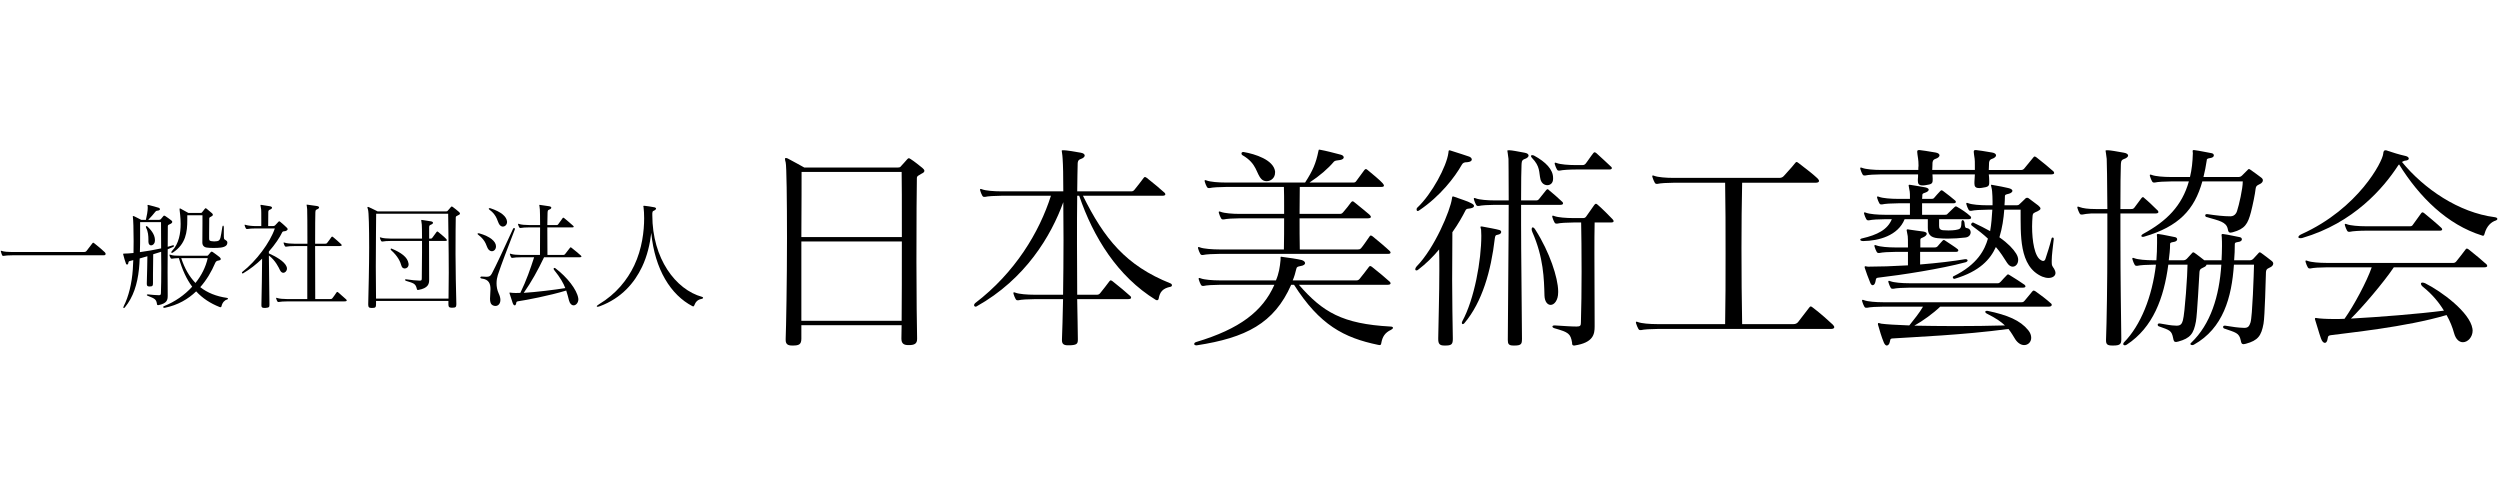
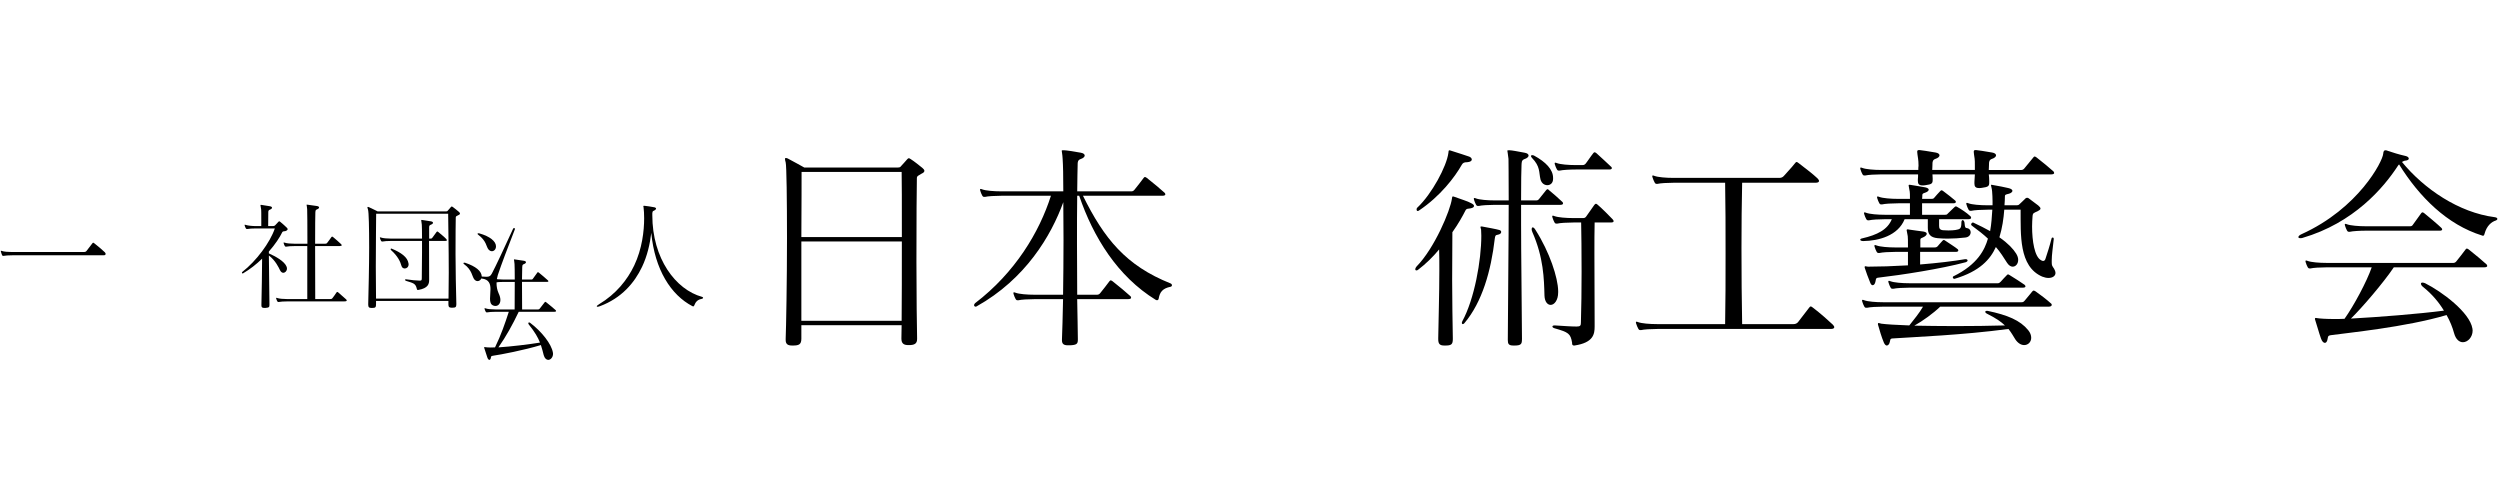
<svg xmlns="http://www.w3.org/2000/svg" enable-background="new 0 0 300 60" height="60" viewBox="0 0 300 60" width="300">
  <path d="m1.456 30.636c-.392 0-.854.027-1.022.069h-.057c-.056 0-.084-.014-.126-.084-.042-.084-.112-.308-.14-.42 0-.028-.014-.042-.014-.07 0-.027.014-.042.042-.042s.056.015.098.028c.224.084.729.126 1.205.126h8.657c.112 0 .21-.042.28-.126.126-.154.448-.588.7-.91.042-.057.07-.084.112-.084.028 0 .07.027.14.084.462.35.98.812 1.247 1.064.07.07.098.14.098.196 0 .098-.07.168-.224.168h-10.996z" />
-   <path d="m18.973 36.617c-.098 0-.14-.057-.14-.154-.084-.547-.252-.631-1.106-.967-.07-.028-.112-.07-.112-.098 0-.042.042-.07.126-.07h.028c.406.042.967.098 1.303.098.182 0 .238-.069.238-.266.028-.729.042-1.808.042-2.97 0-.645 0-1.316-.014-1.976-.294.099-.644.196-.953.295-.014.588-.028 1.429-.028 2.381v1.093c0 .322-.07.393-.392.393h-.056c-.224 0-.294-.085-.294-.322v-.07c.028-1.205.07-2.424.07-3.235-.308.098-.645.182-.924.266-.014.435-.042.854-.084 1.261-.196 1.849-.687 3.376-1.681 4.595-.056.069-.112.098-.14.098-.042 0-.056-.028-.056-.07s.014-.084.042-.153c.588-1.135.981-2.76 1.093-4.413.028-.35.042-.742.056-1.12-.168.042-.308.084-.434.112-.154.042-.154.182-.168.266-.014.112-.084.154-.14.154s-.112-.028-.126-.084c-.126-.322-.252-.784-.322-1.064-.014-.042-.028-.084-.028-.112 0-.042.028-.056.154-.056.28 0 .658-.028 1.092-.07.014-.477.014-.967.014-1.429 0-1.415-.042-2.592-.084-2.83-.014-.056-.014-.098-.014-.126 0-.042.014-.056.042-.056s.07.014.14.042c.224.098.532.28.827.42h.56c.112-.462.224-1.064.224-1.471 0-.07-.014-.126-.014-.182 0-.042-.014-.07-.014-.099 0-.027.014-.042.056-.042.028 0 .042.015.084.015.266.069 1.05.266 1.218.336.084.042.14.098.14.154 0 .084-.098.168-.266.182-.224.028-.224.056-.308.154-.224.28-.49.603-.84.952h1.303c.098 0 .168-.027.224-.098.07-.084.196-.225.28-.336.042-.057.07-.07.098-.07.042 0 .084.014.154.056.196.126.518.364.7.505.084.056.126.126.126.182 0 .084-.056.168-.196.238-.21.112-.336.112-.336.28 0 .392-.014 1.33-.014 2.479.21-.057.406-.112.574-.168.028-.015.056-.015.07-.015.07 0 .112.028.112.084 0 .028-.028.07-.098.112-.196.084-.42.182-.658.28 0 .854-.014 1.807-.014 2.731 0 .952.014 1.863.014 2.634v.21c0 .504-.07.924-1.121 1.135h-.029zm-2.158-9.96v1.457c0 .729 0 1.442-.028 2.143.827-.111 1.779-.279 2.549-.448 0-1.218 0-2.353-.014-3.151h-2.507zm.995 2.102c0-.448-.042-.98-.266-1.401-.028-.056-.042-.111-.042-.14 0-.056.028-.084.07-.084s.084.014.126.056c.308.294.896.883.896 1.625 0 .056-.014.098-.014.154-.028.294-.252.477-.448.477-.168 0-.322-.141-.322-.448zm1.905 8.179c-.084 0-.14-.042-.14-.098 0-.042.042-.084.126-.112 1.261-.504 2.438-1.303 3.362-2.325-.672-.896-1.19-2.017-1.597-3.432-.336.014-.672.042-.812.07h-.07c-.056 0-.098-.015-.112-.084-.056-.099-.112-.196-.126-.295-.014-.027-.014-.056-.014-.069 0-.028.014-.042.042-.042s.056.014.098.027c.238.099.729.112 1.205.112h3.123c.084 0 .14 0 .196-.084.084-.084.252-.309.294-.351.028-.042.07-.056.098-.056.042 0 .098.014.154.056.14.099.616.435.798.589.112.098.154.182.154.238 0 .111-.112.154-.266.182-.252.028-.336.141-.406.294-.435 1.023-1.023 2.031-1.793 2.9.854.672 1.919 1.106 3.208 1.288.084.015.126.057.126.099s-.042.084-.126.098c-.238.056-.561.336-.658.812-.014.056-.056.112-.126.112-.028 0-.07-.015-.112-.028-1.093-.435-2.031-1.036-2.802-1.877-.966.938-2.199 1.653-3.768 1.975h-.056zm7.564-7.815c0 .279-.182.504-.785.588-.196.028-.546.042-.882.042-.294 0-.588-.014-.784-.042-.364-.042-.546-.28-.546-.603v-.014c0-.574.014-1.429.014-2.255v-1.009h-1.821v.574c0 1.429-.168 2.886-1.737 3.908-.042.028-.084.042-.112.042-.042 0-.07-.028-.07-.084 0-.042.028-.099.084-.154.84-.868 1.037-2.157 1.037-3.235 0-.785-.098-1.443-.126-1.724 0-.027 0-.056 0-.069 0-.057.014-.084.042-.084.014 0 .028.014.042.014.224.112.966.532.966.532h1.471c.07 0 .154-.014.182-.084.07-.084.252-.309.322-.406.028-.042.056-.07.098-.07.028 0 .07.015.126.057.168.14.477.392.645.546.056.056.098.112.098.168 0 .084-.056.154-.182.21-.14.099-.252.099-.252.252-.014.631-.014 1.261-.014 1.779v.603c0 .266.07.294.294.336.084.015.21.028.322.028.126 0 .238-.014.336-.028.448-.07.42-.448.63-1.681.014-.126.056-.183.098-.183s.084.07.084.196v.742c0 .267 0 .519.028.617.042.182.364.182.392.434zm-5.533 1.849c.393 1.205.953 2.199 1.709 2.983.714-.882 1.233-1.905 1.471-2.983z" />
  <path d="m31.761 36.953c-.308 0-.392-.07-.392-.309v-.042c.028-1.877.084-3.6.084-5.561-.672.658-1.457 1.274-2.269 1.751-.028.014-.056.027-.07.027-.042 0-.084-.042-.084-.098 0-.028.014-.07.056-.098 1.667-1.303 3.32-3.517 3.894-5.211h-2.227c-.42 0-.896.027-1.065.069h-.056c-.07 0-.098-.014-.14-.098s-.098-.182-.126-.309c-.014-.027-.014-.042-.014-.069 0-.028.014-.042.042-.042s.056.014.098.027c.238.084.771.141 1.261.141h.602v-.757c0-.603 0-1.148-.014-1.232-.042-.28-.084-.435-.084-.504 0-.042.014-.057.056-.057.014 0 .056 0 .112.015.35.056.7.111.966.153.168.028.252.099.252.183 0 .07-.084.168-.252.224-.182.057-.196.196-.196.322v.042c0 .561-.014.827-.014 1.611h.574c.112 0 .196-.028.266-.099.14-.14.28-.308.392-.42.028-.028.07-.056.098-.056s.07.027.112.056c.224.183.672.574.784.7.07.07.112.126.112.183 0 .111-.14.196-.28.238-.168.027-.308.014-.364.126-.294.616-.854 1.471-1.611 2.325v.224c.784.351 1.877.938 2.129 1.597.028.07.042.154.042.225 0 .28-.21.504-.448.504-.14 0-.28-.098-.392-.322-.126-.266-.546-1.176-1.331-1.751.014 2.102.07 5.211.07 5.884 0 .322-.042.364-.49.406h-.083zm2.718-.784c-.393 0-.854.027-1.023.069h-.056c-.056 0-.084-.014-.126-.084-.042-.084-.098-.196-.126-.308 0-.028-.014-.042-.014-.07s.014-.042.042-.042.056.014.098.028c.224.084.729.126 1.205.126h2.395v-6.359h-1.499c-.393 0-.854.027-1.023.069h-.056c-.056 0-.084-.014-.126-.084-.042-.084-.098-.196-.126-.308 0-.028-.014-.042-.014-.07s.014-.042.042-.042.056.014.098.028c.224.084.729.126 1.205.126h1.513c0-2.087-.014-3.908-.028-4.133-.014-.322-.07-.462-.07-.518 0-.028.014-.042.042-.042s.056 0 .112.014c.435.07.63.084 1.093.154.168.027.252.098.252.168 0 .084-.084.182-.266.238-.196.069-.168.238-.182.364-.014.153-.028 1.807-.028 3.754h1.205c.098 0 .168-.015.238-.099.182-.224.406-.546.504-.687.028-.042.07-.069.098-.069.042 0 .07.027.126.069.224.183.771.659.938.827.056.056.084.098.084.14 0 .057-.098.099-.252.099h-2.942c0 2.549.014 5.519.014 6.359h1.807c.098 0 .182-.015.252-.099.126-.14.392-.546.49-.687.028-.042.07-.069.098-.069.042 0 .07.027.126.069.224.183.742.645.938.827.056.056.07.098.07.126 0 .07-.084.112-.28.112h-6.848z" />
  <path d="m54.761 36.519c0 .336-.098.406-.49.406h-.07c-.294 0-.392-.098-.392-.406v-.406h-8.685v.364c0 .393-.056.477-.476.477h-.07c-.294 0-.392-.099-.392-.406v-.07c.042-1.765.112-4.469.112-6.794s-.042-4.271-.14-4.538c-.042-.112-.07-.196-.07-.238 0-.056.028-.084.07-.084.028 0 .07.014.126.042.266.112 1.037.505 1.037.505h8.194c.14 0 .168-.028.224-.099.07-.084.28-.308.35-.406.042-.056.07-.084.112-.084s.084.014.154.07c.182.14.532.406.7.561.084.069.14.14.14.21 0 .069-.056.14-.196.195-.196.112-.309.112-.309.28-.014.49-.028 2.283-.028 4.385 0 1.961.056 4.202.098 5.967v.069zm-.938-.687c.014-1.022.028-2.073.028-3.096 0-3.151-.07-5.995-.07-6.92v-.168h-8.643c0 .896-.042 3.418-.042 6.359 0 1.233.014 2.536.028 3.824h8.699zm-3.684-1.036c-.084 0-.112-.057-.126-.154-.14-.645-.448-.672-1.289-.938-.084-.028-.126-.084-.126-.126 0-.028.028-.056.098-.056h.07c.546.084 1.261.153 1.597.153.252 0 .238-.069.252-.28.014-.532.028-1.82.028-3.109v-1.373h-3.712c-.393 0-.854.028-1.023.07h-.056c-.056 0-.084-.014-.126-.084-.042-.084-.098-.196-.126-.308 0-.028-.014-.042-.014-.07s.014-.042.042-.042.056.014.098.027c.225.085.729.127 1.205.127h3.712c0-.869-.014-1.527-.028-1.682-.028-.294-.07-.448-.07-.504 0-.042.014-.056.056-.056.028 0 .056.014.112.014.308.042.659.098.995.154.168.027.252.098.252.182 0 .07-.084.168-.266.225-.182.056-.196.196-.196.322v1.345h.196c.07 0 .126-.015.182-.099.098-.14.406-.546.504-.687.028-.042.07-.069.098-.069.042 0 .07.027.126.069.224.183.798.658.938.827.056.069.084.111.084.153 0 .057-.056.084-.182.084h-1.961c0 1.527.014 3.643.014 4.469v.21c0 .477-.112.995-1.303 1.205h-.055zm-1.961-2.886c-.14-.519-.448-1.177-1.233-1.877-.042-.042-.07-.084-.07-.126s.042-.084.084-.084c.014 0 .028.014.042.014 1.106.462 1.905 1.009 2.017 1.765 0 .043.014.07.014.112 0 .336-.238.505-.462.505-.168 0-.336-.099-.392-.309z" />
-   <path d="m59.516 29.585c0 .322-.224.561-.49.561-.14 0-.28-.07-.406-.21-.294-.351-.21-.995-1.233-1.766-.056-.042-.084-.084-.084-.111 0-.043.042-.07.112-.07.028 0 .056 0 .098.014 1.303.364 1.989.967 2.003 1.527zm-1.709 3.6c.224 0 .406.028.56.028.336 0 .49-.07.659-.393.406-.756 1.639-3.375 2.535-5.351.042-.084.084-.112.126-.112.056 0 .098.042.098.126 0 .015 0 .042-.014.07-.826 2.129-1.597 4.133-2.031 5.449-.084.266-.154.616-.154.994 0 .393.07.799.252 1.205.14.294.21.561.21.784 0 .462-.266.729-.588.729-.084 0-.182-.014-.28-.056-.308-.127-.378-.435-.378-.812 0-.351.056-.771.056-1.149 0-.616-.168-1.176-1.05-1.274-.112-.014-.168-.07-.168-.126s.056-.112.154-.112zm3.04-6.541c0 .294-.224.546-.504.546-.126 0-.252-.056-.378-.196-.294-.35-.252-1.12-1.233-1.835-.056-.042-.084-.084-.084-.111 0-.042.042-.07.112-.07.028 0 .07 0 .098.014 1.303.435 1.933.995 1.989 1.597zm4.44 4.23c-.756 1.582-1.499 2.927-2.438 4.271 1.513-.098 3.698-.364 4.987-.574-.224-.588-.616-1.274-1.317-2.143-.056-.057-.084-.126-.084-.183 0-.056.042-.098.098-.098.028 0 .07.014.112.042 1.415 1.064 2.577 2.563 2.745 3.586 0 .042.014.098.014.14 0 .406-.28.729-.574.729-.21 0-.434-.168-.546-.574-.098-.364-.182-.756-.336-1.204-2.031.616-4.805 1.148-5.785 1.288-.252.028-.182.154-.238.322-.028.098-.084.168-.154.168-.084 0-.182-.084-.252-.294-.112-.309-.266-.826-.364-1.12-.014-.028-.014-.057-.014-.07 0-.042.014-.057.056-.057.028 0 .056.015.084.015.112.014.322.042.603.042.168 0 .35-.015.56-.015.729-1.498 1.205-2.885 1.653-4.271h-1.568c-.393 0-.854.027-1.023.069h-.056c-.056 0-.084-.014-.126-.084-.042-.084-.098-.196-.126-.308 0-.028-.014-.042-.014-.07s.014-.042.042-.042.056.014.098.028c.224.084.729.126 1.205.126h2.269c0-.603.014-2.045.014-3.306h-1.303c-.393 0-.854.027-1.023.069h-.056c-.056 0-.084-.014-.126-.084-.042-.084-.098-.196-.126-.308 0-.028-.014-.042-.014-.07s.014-.042.042-.042.056.014.098.028c.225.084.729.126 1.205.126h1.303c0-.883-.014-1.653-.028-1.863-.014-.322-.07-.462-.07-.519 0-.027.014-.042.042-.042s.056 0 .112.015c.435.069.574.084 1.037.153.168.028.252.099.252.168 0 .085-.084.183-.267.238-.196.07-.168.238-.182.364-.014.141-.014.729-.028 1.485h1.149c.042 0 .098-.015.14-.07.098-.126.406-.546.546-.757.028-.042.042-.056.07-.056.042 0 .07.014.126.056.182.141.924.771 1.079.925.042.042.056.07.056.099 0 .056-.056.084-.14.084h-3.026c0 1.218.014 2.717.014 3.306h1.933c.07 0 .14-.042.182-.099.238-.294.378-.476.588-.756.028-.042.056-.057.084-.057s.07.028.112.057c.364.28.925.756 1.107.924.056.042.07.085.07.127s-.056.084-.182.084h-4.301z" />
+   <path d="m59.516 29.585c0 .322-.224.561-.49.561-.14 0-.28-.07-.406-.21-.294-.351-.21-.995-1.233-1.766-.056-.042-.084-.084-.084-.111 0-.043.042-.07.112-.07.028 0 .056 0 .098.014 1.303.364 1.989.967 2.003 1.527zm-1.709 3.6c.224 0 .406.028.56.028.336 0 .49-.07.659-.393.406-.756 1.639-3.375 2.535-5.351.042-.084.084-.112.126-.112.056 0 .098.042.098.126 0 .015 0 .042-.014.07-.826 2.129-1.597 4.133-2.031 5.449-.084.266-.154.616-.154.994 0 .393.07.799.252 1.205.14.294.21.561.21.784 0 .462-.266.729-.588.729-.084 0-.182-.014-.28-.056-.308-.127-.378-.435-.378-.812 0-.351.056-.771.056-1.149 0-.616-.168-1.176-1.05-1.274-.112-.014-.168-.07-.168-.126s.056-.112.154-.112zc0 .294-.224.546-.504.546-.126 0-.252-.056-.378-.196-.294-.35-.252-1.12-1.233-1.835-.056-.042-.084-.084-.084-.111 0-.042.042-.07.112-.07.028 0 .07 0 .098.014 1.303.435 1.933.995 1.989 1.597zm4.44 4.23c-.756 1.582-1.499 2.927-2.438 4.271 1.513-.098 3.698-.364 4.987-.574-.224-.588-.616-1.274-1.317-2.143-.056-.057-.084-.126-.084-.183 0-.056.042-.098.098-.098.028 0 .07.014.112.042 1.415 1.064 2.577 2.563 2.745 3.586 0 .042.014.098.014.14 0 .406-.28.729-.574.729-.21 0-.434-.168-.546-.574-.098-.364-.182-.756-.336-1.204-2.031.616-4.805 1.148-5.785 1.288-.252.028-.182.154-.238.322-.028.098-.084.168-.154.168-.084 0-.182-.084-.252-.294-.112-.309-.266-.826-.364-1.12-.014-.028-.014-.057-.014-.07 0-.042.014-.057.056-.057.028 0 .056.015.084.015.112.014.322.042.603.042.168 0 .35-.015.56-.015.729-1.498 1.205-2.885 1.653-4.271h-1.568c-.393 0-.854.027-1.023.069h-.056c-.056 0-.084-.014-.126-.084-.042-.084-.098-.196-.126-.308 0-.028-.014-.042-.014-.07s.014-.042.042-.042.056.014.098.028c.224.084.729.126 1.205.126h2.269c0-.603.014-2.045.014-3.306h-1.303c-.393 0-.854.027-1.023.069h-.056c-.056 0-.084-.014-.126-.084-.042-.084-.098-.196-.126-.308 0-.028-.014-.042-.014-.07s.014-.042.042-.042.056.014.098.028c.225.084.729.126 1.205.126h1.303c0-.883-.014-1.653-.028-1.863-.014-.322-.07-.462-.07-.519 0-.027.014-.042.042-.042s.056 0 .112.015c.435.069.574.084 1.037.153.168.028.252.099.252.168 0 .085-.084.183-.267.238-.196.07-.168.238-.182.364-.014.141-.014.729-.028 1.485h1.149c.042 0 .098-.015.14-.07.098-.126.406-.546.546-.757.028-.042.042-.056.07-.056.042 0 .07.014.126.056.182.141.924.771 1.079.925.042.042.056.07.056.099 0 .056-.056.084-.14.084h-3.026c0 1.218.014 2.717.014 3.306h1.933c.07 0 .14-.042.182-.099.238-.294.378-.476.588-.756.028-.042.056-.057.084-.057s.07.028.112.057c.364.28.925.756 1.107.924.056.042.07.085.07.127s-.056.084-.182.084h-4.301z" />
  <path d="m78.278 25.831c0 5.196 2.802 8.923 5.967 9.791.084.014.126.07.126.112 0 .056-.056.112-.196.14-.477.084-.714.379-.854.757-.042.098-.084.14-.126.14-.028 0-.07-.014-.098-.027-2.591-1.345-4.524-4.398-4.945-8.797-.154 1.33-.49 2.787-1.106 4.076-.911 1.919-2.465 3.754-5.057 4.721-.126.042-.224.069-.28.069s-.098-.014-.098-.056c0-.056.098-.14.28-.252 2.031-1.219 3.39-2.914 4.216-4.65.952-2.003 1.19-4.16 1.19-5.659 0-.532-.028-.967-.07-1.303-.014-.07-.028-.112-.028-.154 0-.028.014-.042.07-.042h.07c.238.028.827.098 1.205.182.112.028.182.085.182.154 0 .084-.098.183-.294.267-.112.027-.14.14-.154.266z" />
  <path d="m110.051 40.642v.053c0 .557-.345.716-.955.716h-.106c-.53 0-.821-.186-.821-.769v-.079c0-.318.026-.849.026-1.537h-12.032v1.616c0 .689-.292.822-1.007.822h-.106c-.503 0-.769-.159-.769-.663v-.159c.053-1.245.159-6.918.159-12.06 0-4.559-.053-8.72-.159-9.091-.053-.186-.08-.318-.08-.397 0-.106.027-.133.08-.133s.133 0 .239.053c.424.213 1.988 1.087 1.988 1.087h11.238c.239 0 .292-.053.397-.186.133-.159.504-.53.716-.795.08-.079.132-.133.186-.133.053 0 .132.026.238.106.424.265 1.113.821 1.405 1.06.133.106.239.239.239.345 0 .133-.106.239-.345.345-.292.212-.557.238-.557.53-.026.689-.053 5.407-.053 10.045 0 4.002.053 7.979.08 9.145v.079zm-13.862-20.011c0 .636 0 4.002-.026 7.819h12.06c0-3.817 0-7.184-.026-7.819zm-.026 8.348v9.516h12.033c.026-2.333.026-6.043.026-9.516z" />
  <path d="m129.262 35.897c.027 1.961.08 3.657.08 4.718v.159c0 .477-.132.636-.98.662h-.212c-.53 0-.715-.186-.715-.609v-.105c.026-1.008.106-2.73.132-4.824h-3.419c-.742 0-1.617.053-1.935.133h-.106c-.106 0-.159-.026-.238-.159-.08-.159-.186-.371-.239-.583 0-.053-.026-.08-.026-.133s.026-.079.08-.079c.053 0 .106.026.186.053.424.159 1.378.238 2.279.238h3.419c.027-1.935.053-4.294.053-6.547 0-1.616-.026-3.18-.026-4.559-1.458 4.029-4.533 9.224-10.417 12.511-.026.026-.08.026-.106.026-.106 0-.186-.08-.186-.186 0-.08.053-.159.132-.238 4.797-3.658 7.713-8.535 9.091-12.882h-5.963c-.742 0-1.617.053-1.935.133h-.106c-.106 0-.159-.026-.239-.159-.08-.159-.186-.371-.238-.583 0-.053-.027-.079-.027-.133 0-.053.027-.079.08-.079s.106.026.186.053c.424.159 1.378.238 2.28.238h7.448c0-1.908-.027-3.153-.08-3.896-.027-.583-.106-.822-.106-.954 0-.08.026-.08.132-.08h.159c.212 0 1.14.133 1.988.292.318.053.477.186.477.345 0 .132-.159.317-.504.424-.318.105-.344.371-.344.609v.08c0 .609-.053 1.59-.053 3.18h6.52c.133 0 .265-.079.345-.186.451-.557.716-.9 1.113-1.431.053-.08.106-.106.159-.106s.132.054.212.106c.689.53 1.749 1.431 2.094 1.749.106.08.132.159.132.238 0 .08-.106.159-.344.159h-9.542c2.544 5.142 5.142 8.376 10.522 10.522.106.053.159.133.159.212 0 .08-.053.159-.159.186-.954.186-1.299.637-1.431 1.405-.026.158-.106.212-.212.212-.053 0-.106-.026-.159-.054-4.559-2.809-7.474-7.5-9.17-12.483h-.239c-.026 1.644-.026 3.685-.026 5.778s.026 4.24.026 6.096h2.412c.132 0 .265-.079.345-.186.45-.557.715-.901 1.113-1.431.053-.08.106-.106.159-.106s.132.053.212.106c.689.529 1.75 1.431 2.094 1.749.106.079.133.159.133.238 0 .08-.106.159-.345.159h-6.125z" />
-   <path d="m155.868 34.175c2.863 3.286 5.222 4.691 10.973 5.009.238 0 .318.08.318.159 0 .08-.132.186-.238.239-.742.344-1.034.848-1.167 1.59-.026.159-.053.238-.212.238-.026 0-.08-.026-.159-.026-4.108-.848-7.023-2.386-10.098-7.209h-.344c-2.041 4.638-5.46 6.361-11.318 7.262h-.079c-.159 0-.239-.079-.239-.158 0-.106.08-.186.239-.239 5.221-1.563 7.978-3.684 9.382-6.864h-6.546c-.742 0-1.617.053-1.935.133h-.106c-.106 0-.159-.027-.239-.159-.079-.159-.185-.371-.238-.583 0-.054-.026-.08-.026-.133s.026-.079.08-.079c.053 0 .106.026.185.053.424.159 1.378.238 2.28.238h6.732c.345-.795.477-1.59.557-2.491v-.292c0-.026 0-.053.053-.053.026 0 .106 0 .212.026.503.053 1.908.266 2.279.371.239.08.397.212.397.371 0 .133-.159.292-.53.345-.398.079-.477.105-.53.371-.106.45-.239.928-.424 1.352h7.686c.132 0 .265-.079.345-.186.451-.557.715-.901 1.113-1.432.053-.079.106-.105.159-.105s.133.053.212.105c.689.53 1.75 1.432 2.094 1.75.106.079.132.159.132.238s-.106.159-.345.159zm-9.488-3.711c-.742 0-1.696.053-2.015.133h-.106c-.106 0-.159-.026-.238-.159-.08-.159-.186-.371-.239-.583 0-.053-.026-.079-.026-.133 0-.053.026-.079.08-.079.053 0 .106.026.186.053.424.159 1.458.238 2.359.238h7.686c.027-1.192.027-2.491.027-3.736h-5.301c-.742 0-1.617.053-1.935.132h-.106c-.106 0-.159-.026-.239-.159-.08-.158-.186-.371-.238-.583 0-.053-.027-.079-.027-.132 0-.054.027-.08.08-.08s.106.026.186.053c.424.159 1.378.239 2.279.239h5.301v-.98c0-.796 0-1.564-.027-2.253h-6.971c-.742 0-1.617.053-1.935.132h-.106c-.106 0-.159-.026-.239-.159-.08-.158-.186-.371-.238-.583 0-.053-.027-.079-.027-.132 0-.054.027-.08.08-.08s.106.026.186.054c.424.158 1.378.238 2.279.238h9.515c.928-1.432 1.299-2.306 1.59-3.737.026-.159.053-.212.106-.212s.08.026.159.026c.609.106 1.537.345 2.438.583.212.053.344.186.344.318s-.132.265-.424.317c-.345.054-.609.054-.742.186-.716.849-1.696 1.696-2.942 2.519h5.274c.132 0 .238-.026.344-.186.186-.266.769-1.034.955-1.299.053-.08.132-.133.186-.133.079 0 .132.053.238.133.424.345 1.511 1.246 1.776 1.563.106.133.159.212.159.292 0 .105-.106.159-.345.159h-9.754c0 1.007-.026 2.094-.026 3.233h4.771c.186 0 .292 0 .451-.186.238-.266.769-.928.954-1.193.053-.079.132-.132.186-.132.08 0 .132.053.238.132.424.345 1.378 1.113 1.776 1.458.106.106.186.212.186.266 0 .132-.132.186-.371.186h-8.19c0 1.271 0 2.544.026 3.736h6.971c.133 0 .212 0 .371-.132.133-.133.769-1.034 1.034-1.432.053-.079.08-.105.133-.105.08 0 .132.026.238.105.345.265 1.75 1.458 2.041 1.749.08.08.106.133.106.186 0 .106-.106.159-.265.159zm6.626-9.727c0 .609-.503 1.007-1.007 1.007-.238 0-.45-.079-.609-.238-.689-.689-.504-1.855-2.306-2.89-.079-.053-.106-.132-.106-.186 0-.105.053-.186.186-.186h.08c1.378.239 3.552.928 3.764 2.307v.186z" />
  <path d="m173.33 41.464c-.556 0-.742-.186-.742-.77v-.132c.026-1.803.132-5.354.132-8.084 0-1.007 0-1.882-.026-2.545-.742.901-1.617 1.75-2.492 2.412-.08.08-.159.106-.238.106s-.133-.054-.133-.159c0-.08.053-.186.159-.318 2.147-2.173 4.055-6.732 4.241-8.137.026-.186.026-.265.132-.265.053 0 .106.026.186.053.689.265 1.564.504 2.015.769.212.106.318.212.318.318 0 .132-.132.238-.424.291-.292.054-.477 0-.61.266-.318.636-.848 1.59-1.563 2.597 0 1.008-.027 3.287-.027 5.778 0 2.465.053 5.115.08 6.918v.132c0 .637-.186.77-.901.77zm2.73-21.999c-.318 0-.503.053-.636.291-.848 1.511-2.598 3.79-5.116 5.486-.079.054-.132.08-.186.08-.079 0-.132-.08-.132-.186 0-.079.026-.186.106-.238 1.723-1.617 3.499-4.931 3.711-6.547.026-.159 0-.318.132-.318.026 0 .053.026.106.026.98.292 1.935.637 2.279.742.186.08.292.212.292.345.001.16-.185.292-.556.319zm1.776 7.713c.557.105 1.75.317 2.094.424.159.053.212.133.212.238 0 .133-.106.266-.371.318-.318.053-.345.106-.397.477-.451 3.87-1.511 7.607-3.631 10.125-.08.106-.159.133-.212.133s-.106-.053-.106-.133c0-.053 0-.132.053-.212 1.458-2.677 2.279-7.315 2.279-10.257 0-.266-.026-.504-.026-.742-.026-.133-.08-.239-.08-.318 0-.026.027-.053.106-.053zm4.797 13.544c0 .529-.08.742-.875.742h-.132c-.583 0-.689-.186-.689-.663v-.053c.026-5.513.106-11.795.106-16.168h-1.643c-.742 0-1.617.053-1.935.133h-.106c-.106 0-.159-.026-.238-.159-.08-.159-.186-.371-.239-.583 0-.054-.026-.08-.026-.133s.026-.079.08-.079c.053 0 .106.026.186.053.424.159 1.378.238 2.279.238h1.643c0-2.862-.026-4.797-.026-4.982-.053-.583-.132-.849-.132-.954 0-.08.026-.08.132-.08h.159c.212 0 .954.133 1.776.292.318.053.477.186.477.345 0 .132-.159.317-.504.424-.371.133-.318.45-.344.689-.027.503-.053 2.04-.053 4.267h1.723c.186 0 .292 0 .424-.159s.663-.821.848-1.06c.053-.08.132-.133.186-.133.053 0 .106.053.186.133.397.317 1.272 1.086 1.537 1.352.106.079.132.159.132.238 0 .08-.106.159-.318.159h-4.718v2.306c0 3.79.08 8.693.106 13.756v.079zm3.738-19.27c0 .53-.345.769-.689.769-.345 0-.689-.212-.822-.688-.212-.875 0-1.537-1.034-2.598-.08-.079-.106-.159-.106-.212 0-.08.053-.106.159-.106.08 0 .133.026.212.054 1.405.769 2.279 1.669 2.279 2.677v.104zm.609 13.624c0 .98-.477 1.511-.901 1.511-.371 0-.716-.371-.742-1.113-.053-2.015-.106-4.559-1.458-7.634-.053-.132-.079-.238-.079-.317 0-.159.053-.239.132-.239s.212.106.318.292c1.723 2.703 2.704 5.751 2.73 7.342zm1.909 6.388c-.159 0-.239-.08-.239-.266 0-.026 0-.053 0-.079-.186-1.087-.424-1.246-2.094-1.723-.186-.054-.265-.133-.265-.213 0-.079.08-.132.265-.132h.053c.928.053 1.829.132 2.598.132.451 0 .503-.132.503-.529.053-1.724.08-3.923.08-6.017 0-2.412-.026-4.665-.053-5.938h-.928c-.742 0-1.617.053-1.935.133h-.106c-.106 0-.159-.026-.238-.159-.08-.159-.186-.371-.239-.583 0-.053-.026-.079-.026-.133 0-.053.026-.079.08-.079.053 0 .106.026.186.053.424.159 1.378.238 2.279.238h1.086c.186 0 .292 0 .424-.158.132-.159.821-1.193 1.007-1.432.08-.079.133-.133.186-.133s.106.054.186.106c.424.345 1.538 1.458 1.803 1.749.106.106.132.186.132.238 0 .106-.106.159-.318.159h-1.961c-.027 1.008-.027 2.333-.027 3.79 0 2.89.027 6.229.027 8.296v.397c0 .901-.133 1.936-2.412 2.28h-.054zm.212-21.125c-.742 0-1.617.054-1.935.133h-.106c-.106 0-.159-.026-.238-.159-.08-.159-.186-.371-.239-.583 0-.053-.026-.079-.026-.132 0-.054.026-.08.08-.08.053 0 .106.026.186.053.424.159 1.378.239 2.279.239h.769c.132 0 .212 0 .371-.133.132-.133.689-.98.954-1.299.053-.079.106-.105.159-.105s.106.026.212.105c.292.238 1.511 1.405 1.75 1.617.079.053.106.132.106.186 0 .079-.106.158-.265.158z" />
  <path d="m198.876 39.476c-.742 0-1.617.053-1.935.133h-.106c-.106 0-.159-.026-.239-.159-.08-.159-.212-.424-.265-.637 0-.053-.026-.079-.026-.132s.026-.08.08-.08c.053 0 .106.027.186.054.424.158 1.378.238 2.279.238h8.164c.053-2.571.053-5.513.053-8.455s0-5.884-.053-8.508h-6.176c-.742 0-1.617.053-1.935.133h-.106c-.106 0-.159-.027-.238-.159-.08-.159-.212-.424-.265-.637 0-.053-.026-.079-.026-.132 0-.054.026-.08.08-.08.053 0 .106.026.186.054.424.158 1.378.238 2.279.238h12.722c.212 0 .397-.08.53-.238.239-.292.849-.901 1.326-1.511.079-.106.132-.159.212-.159.053 0 .132.053.265.159.875.662 1.723 1.325 2.226 1.802.133.133.186.238.186.318 0 .132-.132.212-.424.212h-8.8c-.053 2.412-.08 5.115-.08 7.846 0 3.153.027 6.334.08 9.117h6.176c.212 0 .397-.08.53-.238.239-.292.849-1.113 1.326-1.724.079-.105.132-.158.212-.158.053 0 .132.053.265.158.875.663 1.855 1.538 2.359 2.015.132.133.186.238.186.318 0 .133-.133.212-.424.212z" />
  <path d="m238.655 20.923c.027.238.053.477.053.795v.186c0 .45-.133.53-.875.636-.133.026-.239.026-.345.026-.424 0-.557-.186-.557-.53v-.212c.026-.291.026-.583.053-.9h-5.089c0 .132.026.291.026.477v.186c0 .45-.133.53-.875.636-.133.027-.239.027-.345.027-.424 0-.557-.186-.557-.53v-.212c.026-.186.026-.397.026-.583h-4.399c-.742 0-1.617.053-1.935.132h-.106c-.106 0-.159-.026-.239-.159-.079-.158-.186-.371-.238-.583 0-.053-.026-.079-.026-.132 0-.054.026-.08.079-.08s.106.026.186.053c.424.159 1.378.239 2.28.239h4.426c0-.186 0-.345.026-.504 0-.371-.026-.662-.053-.848-.053-.398-.106-.663-.106-.822s.053-.212.212-.212h.08c.212.026 1.06.133 1.908.292.318.053.478.186.478.344 0 .133-.159.318-.504.425-.318.105-.344.371-.344.609v.079c0 .345-.027.451-.027.637h5.116v-.504c0-.397 0-.689-.027-.848-.053-.398-.106-.663-.106-.822s.053-.212.212-.212h.08c.212.026 1.06.133 1.908.292.318.053.478.186.478.344 0 .133-.159.318-.504.425-.318.105-.344.371-.344.609v.079c0 .292-.027.425-.027.637h3.923c.132 0 .265-.08.345-.186.424-.53.689-.822 1.086-1.325.053-.08.106-.106.159-.106s.132.053.212.106c.689.53 1.643 1.325 1.988 1.643.106.08.133.159.133.239 0 .079-.106.159-.345.159h-7.5zm-5.964 5.38v.795c0 .292.08.504.503.53.159 0 .398.026.61.026.318 0 .663-.026.848-.053.53-.106.715-.106.715-.901 0-.186.08-.291.159-.291s.186.132.212.291c.053.716.133.637.371.689.239.053.371.265.371.477 0 .292-.186.584-.636.637-.636.079-1.431.132-2.146.132-.424 0-.822-.026-1.167-.053-.928-.079-1.192-.53-1.192-1.245v-1.034h-2.783c-.795 1.988-3.127 2.598-4.957 2.624h-.026c-.212 0-.344-.079-.344-.159 0-.079.079-.133.212-.159 1.855-.424 3.074-1.06 3.578-2.306h-.795c-.742 0-1.617.053-1.935.133h-.106c-.106 0-.159-.026-.239-.159-.08-.159-.186-.371-.238-.583 0-.053-.027-.08-.027-.133s.027-.079.08-.079.106.026.186.053c.424.159 1.378.238 2.279.238h2.969v-1.378h-1.405c-.742 0-1.617.053-1.935.133h-.106c-.106 0-.159-.026-.238-.159-.08-.159-.186-.371-.239-.583 0-.054-.026-.08-.026-.133s.026-.079.08-.079c.053 0 .106.026.186.053.424.159 1.378.238 2.279.238h1.405c0-.45 0-.769-.026-.874-.053-.398-.133-.61-.133-.742 0-.054.026-.08.106-.08.053 0 .106.026.186.026.557.08 1.246.212 1.723.292.238.053.397.159.397.265 0 .133-.133.266-.424.371-.238.08-.344.106-.344.292 0 .105 0 .265-.027.45h1.113c.133 0 .239 0 .345-.133.212-.238.424-.503.715-.795.053-.053.106-.105.159-.105s.106.026.212.105c.477.345 1.167.901 1.405 1.113.08.053.106.133.106.186 0 .08-.106.159-.265.159h-3.791v1.378h2.73c.186 0 .239 0 .371-.159.186-.186.451-.45.769-.741.08-.08.133-.106.186-.106s.106.026.186.079c.477.266 1.113.689 1.511 1.061.106.079.133.159.133.238 0 .08-.106.159-.318.159h-3.528zm.133 10.496c-.821.795-2.067 1.696-3.101 2.279 1.405.026 3.128.053 4.877.053 2.041 0 4.161-.026 5.99-.079-.477-.451-1.034-.849-2.2-1.432-.106-.053-.159-.133-.159-.186 0-.079.053-.133.186-.133h.08c2.412.504 3.922 1.141 4.876 2.307.265.317.371.636.371.928 0 .503-.371.874-.848.874-.344 0-.742-.212-1.06-.688-.239-.371-.424-.742-.822-1.246-5.592.742-11.211.954-13.941 1.14-.292.026-.238.238-.292.397-.053.292-.212.451-.371.451-.106 0-.238-.106-.344-.345-.292-.689-.53-1.537-.689-2.094-.026-.054-.026-.106-.026-.159 0-.08.026-.106.08-.106.08 0 .186.053.318.08.583.079 1.802.158 3.366.212.503-.637 1.246-1.537 1.643-2.253h-4.771c-.742 0-1.617.053-1.935.132h-.106c-.106 0-.159-.026-.238-.158-.08-.159-.186-.371-.239-.583 0-.054-.026-.08-.026-.133s.026-.08.08-.08c.053 0 .106.027.186.054.424.159 1.378.238 2.279.238h16.592c.186 0 .265-.053.397-.212.265-.318.61-.742.901-1.087.053-.053.106-.105.159-.105s.159.053.239.105c.636.45 1.299.954 1.829 1.432.08.053.106.132.106.186 0 .105-.132.212-.344.212h-13.043zm3.074-5.698c.132 0 .212.079.212.158 0 .08-.08.159-.238.213-2.969.795-7.581 1.511-10.522 1.854-.292.027-.238.292-.292.451-.053.291-.186.45-.345.45-.106 0-.212-.105-.292-.318-.265-.688-.477-1.192-.636-1.723-.026-.053-.026-.105-.026-.159 0-.053.026-.079.08-.079.08 0 .212.053.318.053 1.325 0 3.021-.053 4.797-.158v-1.617h-1.484c-.742 0-1.617.053-1.935.133h-.106c-.106 0-.159-.027-.239-.159-.079-.159-.186-.371-.238-.583 0-.054-.026-.08-.026-.133s.026-.079.079-.079.106.026.186.053c.424.159 1.378.238 2.28.238h1.484c0-.662 0-1.245-.026-1.352-.053-.397-.132-.609-.132-.716 0-.079.026-.105.106-.105.026 0 .106 0 .186.026.663.105 1.166.159 1.723.238.265.053.397.133.397.265 0 .133-.132.292-.424.425-.212.105-.345.105-.345.291v.928h1.696c.132 0 .212 0 .371-.133.132-.132.292-.371.583-.662.053-.053.106-.106.159-.106s.106.026.212.106c.424.291 1.193.769 1.431.98.08.053.106.133.106.186 0 .079-.106.159-.265.159h-4.32v1.511c2.014-.159 4.002-.397 5.407-.636zm-6.758 3.419c-.742 0-1.617.053-1.935.132h-.106c-.106 0-.159-.026-.239-.158-.08-.159-.186-.371-.238-.584 0-.053-.027-.079-.027-.132 0-.054.027-.08.08-.08s.106.026.186.054c.424.158 1.378.238 2.279.238h10.602c.132 0 .212-.053.344-.186.239-.266.477-.53.742-.795.053-.054.08-.08.133-.08s.106.026.186.08c.397.238 1.563.98 1.802 1.166.08.079.106.133.106.186 0 .105-.106.159-.318.159zm17.068-3.048c0 .424.053.424.292.795.106.186.159.345.159.477 0 .371-.344.61-.848.61-.212 0-.477-.054-.742-.159-2.836-1.22-2.571-5.089-2.597-8.031h-1.961c-.08 1.087-.239 2.174-.583 3.313 1.06.742 1.669 1.404 2.014 1.961.159.265.239.504.239.742 0 .478-.292.821-.663.821-.212 0-.451-.132-.663-.45-.424-.663-.795-1.272-1.352-1.908-.663 1.458-1.908 2.915-4.956 3.816h-.053c-.08 0-.159-.105-.159-.186 0-.053.027-.079.053-.105 2.942-1.432 3.79-3.234 4.161-4.533-.503-.477-1.14-.98-1.935-1.563-.053-.053-.08-.079-.08-.133 0-.132.132-.238.212-.238h.026c.742.345 1.484.716 2.041 1.034.159-.849.212-1.75.265-2.571h-.583c-.742 0-1.617.053-1.935.133h-.106c-.106 0-.159-.026-.239-.159-.079-.159-.186-.371-.238-.583 0-.053-.026-.08-.026-.133s.026-.079.079-.079.106.026.186.053c.424.159 1.378.238 2.28.238h.609v-.477c0-.425-.026-.822-.053-1.193-.026-.371-.132-.609-.132-.715 0-.054 0-.08.08-.08.026 0 .053.026.106.026.795.133 1.431.266 1.882.371.371.08.503.212.503.345s-.212.292-.45.345c-.318.079-.451.105-.451.265 0 .371-.027.742-.053 1.113h1.378c.265 0 .318-.026.424-.132.239-.239.557-.504.716-.689.053-.053.132-.08.212-.08.053 0 .106.027.159.054.371.265.795.583 1.166.874.186.159.265.266.265.371 0 .133-.159.212-.345.318-.45.212-.583.186-.609.636-.026.371-.053.769-.053 1.193 0 1.723.292 3.657 1.087 4.055.08.054.159.08.238.08.133 0 .239-.08.292-.292.212-.636.503-1.537.715-2.386.026-.105.08-.132.133-.132.079 0 .132.053.132.159v.053c-.106.98-.239 1.908-.239 2.491z" />
-   <path d="m254.553 40.774c0 .504-.159.689-.954.689h-.133c-.583 0-.742-.159-.742-.61v-.105c.08-1.988.159-6.839.159-11.45v-3.685h-1.75c-.053 0-.106 0-.159 0-.477.027-.848.08-1.087.133h-.106c-.106 0-.159-.026-.238-.159-.08-.159-.186-.371-.239-.583 0-.053-.026-.079-.026-.132 0-.054.026-.08.08-.08.053 0 .106.026.186.053.424.159 1.034.239 1.935.239h1.405c-.026-3.313-.053-5.857-.079-6.017-.054-.583-.133-.849-.133-.954 0-.08.026-.08.133-.08h.186c.212 0 1.033.133 1.882.292.317.053.503.186.503.345 0 .132-.186.317-.53.424-.371.133-.317.45-.344.689-.027.45-.054 2.57-.054 5.301h1.246c.186 0 .291 0 .424-.159s.663-.901.849-1.14c.053-.08.132-.133.186-.133.053 0 .105.053.186.133.397.317 1.271 1.166 1.537 1.431.105.08.132.159.132.239 0 .079-.105.158-.317.158h-4.241v2.916c0 4.691.08 9.913.106 12.112v.133zm14.789-1.431c.478 0 .583-.265.716-.636.238-.742.397-5.857.424-6.944h-2.411c-.266 3.949-1.299 7.634-4.798 9.595-.079.053-.159.053-.212.053-.106 0-.212-.053-.212-.132 0-.054.026-.106.105-.159 2.307-2.2 3.366-5.566 3.605-9.356h-1.776c-.026.133-.159.238-.291.292-.266.158-.53.158-.557.609-.054.716-.266 5.062-.425 5.91-.265 1.458-.662 2.015-2.12 2.412-.105.026-.212.053-.265.053-.239 0-.292-.159-.345-.45-.186-.928-.371-.954-1.723-1.432-.08-.026-.133-.105-.133-.186 0-.079.053-.159.186-.159h.053c1.034.159 1.193.239 1.988.266h.079c.478 0 .61-.266.716-.636.238-.822.557-5.593.557-6.68h-2.306c-.53 4.002-1.829 7.527-4.983 9.595-.079.053-.158.079-.238.079-.105 0-.186-.053-.186-.158 0-.054.026-.106.08-.186 2.014-2.041 3.393-5.487 3.843-9.33h-.292c-.742 0-1.616.053-1.935.133h-.105c-.106 0-.159-.026-.239-.159-.079-.159-.186-.371-.238-.583 0-.053-.026-.08-.026-.133s.026-.079.079-.079c.054 0 .106.026.186.053.425.159 1.379.238 2.279.238h.345c.054-.688.08-1.404.08-2.094 0-.238 0-.45 0-.688 0-.054-.026-.159-.026-.239 0-.079.026-.132.132-.132h.026c.689.079 1.617.317 1.988.371.186.026.291.132.291.265s-.105.238-.291.291c-.318.08-.504.054-.557.239v.053c0 .663-.079 1.299-.159 1.935h1.617c.238 0 .371 0 .557-.186.212-.212.424-.477.609-.662.053-.08.105-.106.159-.106.053 0 .105.026.212.106.345.238.769.583 1.113.848h2.067c.026-.557.053-1.113.053-1.696 0-.371 0-.716-.026-1.086 0-.054-.026-.159-.026-.239 0-.079.026-.132.132-.132h.027c.688.079 1.616.317 1.987.371.186.026.292.132.292.265s-.106.238-.292.291c-.345.08-.557.054-.557.292 0 .636-.026 1.299-.079 1.935h1.749c.238 0 .371 0 .557-.186.212-.212.424-.477.609-.662.053-.08.106-.106.159-.106s.106.026.212.106c.371.265.849.636 1.22.928.132.105.186.212.186.317 0 .186-.159.345-.318.425-.265.158-.53.158-.557.609-.026.716-.133 5.327-.292 6.176-.265 1.457-.662 2.014-2.12 2.411-.105.027-.212.054-.265.054-.238 0-.292-.159-.345-.451-.186-.928-.636-.954-1.988-1.431-.079-.026-.132-.106-.132-.186s.053-.159.186-.159h.053c1.033.159 1.458.238 2.253.265h.079zm-5.062-17.572c-.954 3.419-2.836 5.407-6.97 6.626-.08.026-.133.026-.186.026-.106 0-.159-.053-.159-.105 0-.08.053-.159.186-.238 2.862-1.538 4.691-3.393 5.513-6.309h-2.146c-.742 0-1.617.053-1.936.133h-.105c-.106 0-.159-.026-.239-.159-.079-.159-.186-.371-.238-.583 0-.053-.026-.08-.026-.133s.026-.079.079-.079c.054 0 .106.026.186.053.425.159 1.379.238 2.28.238h2.279c.212-.874.317-1.802.344-2.862 0-.053-.026-.159-.026-.238 0-.08.026-.133.133-.133h.026c.689.08 1.723.318 2.094.371.186.026.292.133.292.265 0 .133-.106.239-.292.292-.317.079-.503.053-.557.238v.054c-.105.715-.238 1.378-.397 2.014h4.082c.238 0 .371 0 .557-.186l.662-.662c.054-.08.106-.106.159-.106s.106.026.212.106c.371.265.901.636 1.272.928.133.105.186.212.186.317 0 .186-.159.345-.318.425-.265.158-.503.158-.557.609-.053.557-.344 1.961-.557 2.783-.371 1.404-.715 2.014-2.173 2.411-.106.027-.212.054-.266.054-.238 0-.291-.159-.344-.451-.186-.848-1.008-.98-2.571-1.431-.079-.026-.133-.106-.133-.186s.054-.159.186-.159h.054c1.033.159 1.987.265 2.782.265.292 0 .504-.132.637-.317.079-.106.132-.213.159-.318.238-.716.688-2.677.688-3.552h-4.852z" />
  <path d="m276.043 28.582c-.159 0-.238-.053-.238-.132 0-.106.133-.239.371-.345 6.864-3.102 9.754-8.773 9.807-9.648.026-.344.133-.424.265-.424.106 0 .213.026.318.08.557.186 1.299.424 2.12.609.239.053.371.186.371.318 0 .105-.132.212-.424.238-.105 0-.265.079-.397.159 2.65 3.233 6.812 6.069 11.131 6.626.212.026.318.105.318.212 0 .053-.054.133-.186.186-.504.159-1.087.609-1.352 1.59-.027.106-.054.239-.185.239-.027 0-.054 0-.106-.026-4.188-1.299-7.527-4.612-9.966-8.535-.053.054-.105.106-.133.159-1.723 2.65-5.301 6.864-11.476 8.667-.08.026-.159.026-.213.026h-.025zm11.212 3.499c-1.246 1.855-3.816 4.85-5.143 6.148 3.393-.186 8.111-.557 11.159-.954-.61-1.007-1.432-1.987-2.492-2.836-.185-.132-.265-.291-.265-.397 0-.079.053-.133.186-.133.079 0 .186.027.318.08 2.014 1.007 5.354 3.498 5.672 5.434 0 .079.026.159.026.238 0 .795-.583 1.404-1.166 1.404-.424 0-.849-.317-1.061-1.086-.186-.689-.477-1.432-.901-2.174-4.903 1.458-11.979 2.147-13.861 2.412-.478.053-.345.291-.451.609-.053.186-.158.318-.291.318-.159 0-.345-.159-.478-.557-.212-.583-.503-1.644-.688-2.2-.026-.053-.026-.105-.026-.132 0-.08.026-.106.105-.106.053 0 .106.026.159.026.318.053 1.033.106 2.067.106.371 0 .795 0 1.219-.026 1.113-1.564 2.678-4.479 3.261-6.176h-5.407c-.742 0-1.617.053-1.935.132h-.106c-.105 0-.159-.026-.238-.158-.079-.159-.186-.371-.238-.583 0-.054-.026-.08-.026-.133s.026-.08.079-.08.106.027.186.054c.424.159 1.378.238 2.279.238h15.214c.132 0 .265-.079.345-.186.45-.557.715-.901 1.112-1.432.054-.079.106-.105.159-.105.054 0 .133.053.212.105.689.53 1.75 1.432 2.094 1.75.105.079.132.159.132.238s-.105.159-.345.159h-10.866zm-3.339-4.4c-.742 0-1.617.054-1.935.133h-.106c-.105 0-.159-.026-.238-.159-.079-.159-.186-.371-.238-.583 0-.053-.026-.079-.026-.133 0-.053.026-.079.079-.079s.106.026.186.053c.424.159 1.378.239 2.279.239h5.327c.08 0 .186-.027.266-.133.186-.266.716-1.007 1.033-1.432.054-.053.08-.105.159-.105.053 0 .106.026.212.105.345.266 1.749 1.458 2.041 1.75.079.079.106.132.106.186 0 .105-.106.158-.266.158z" />
</svg>